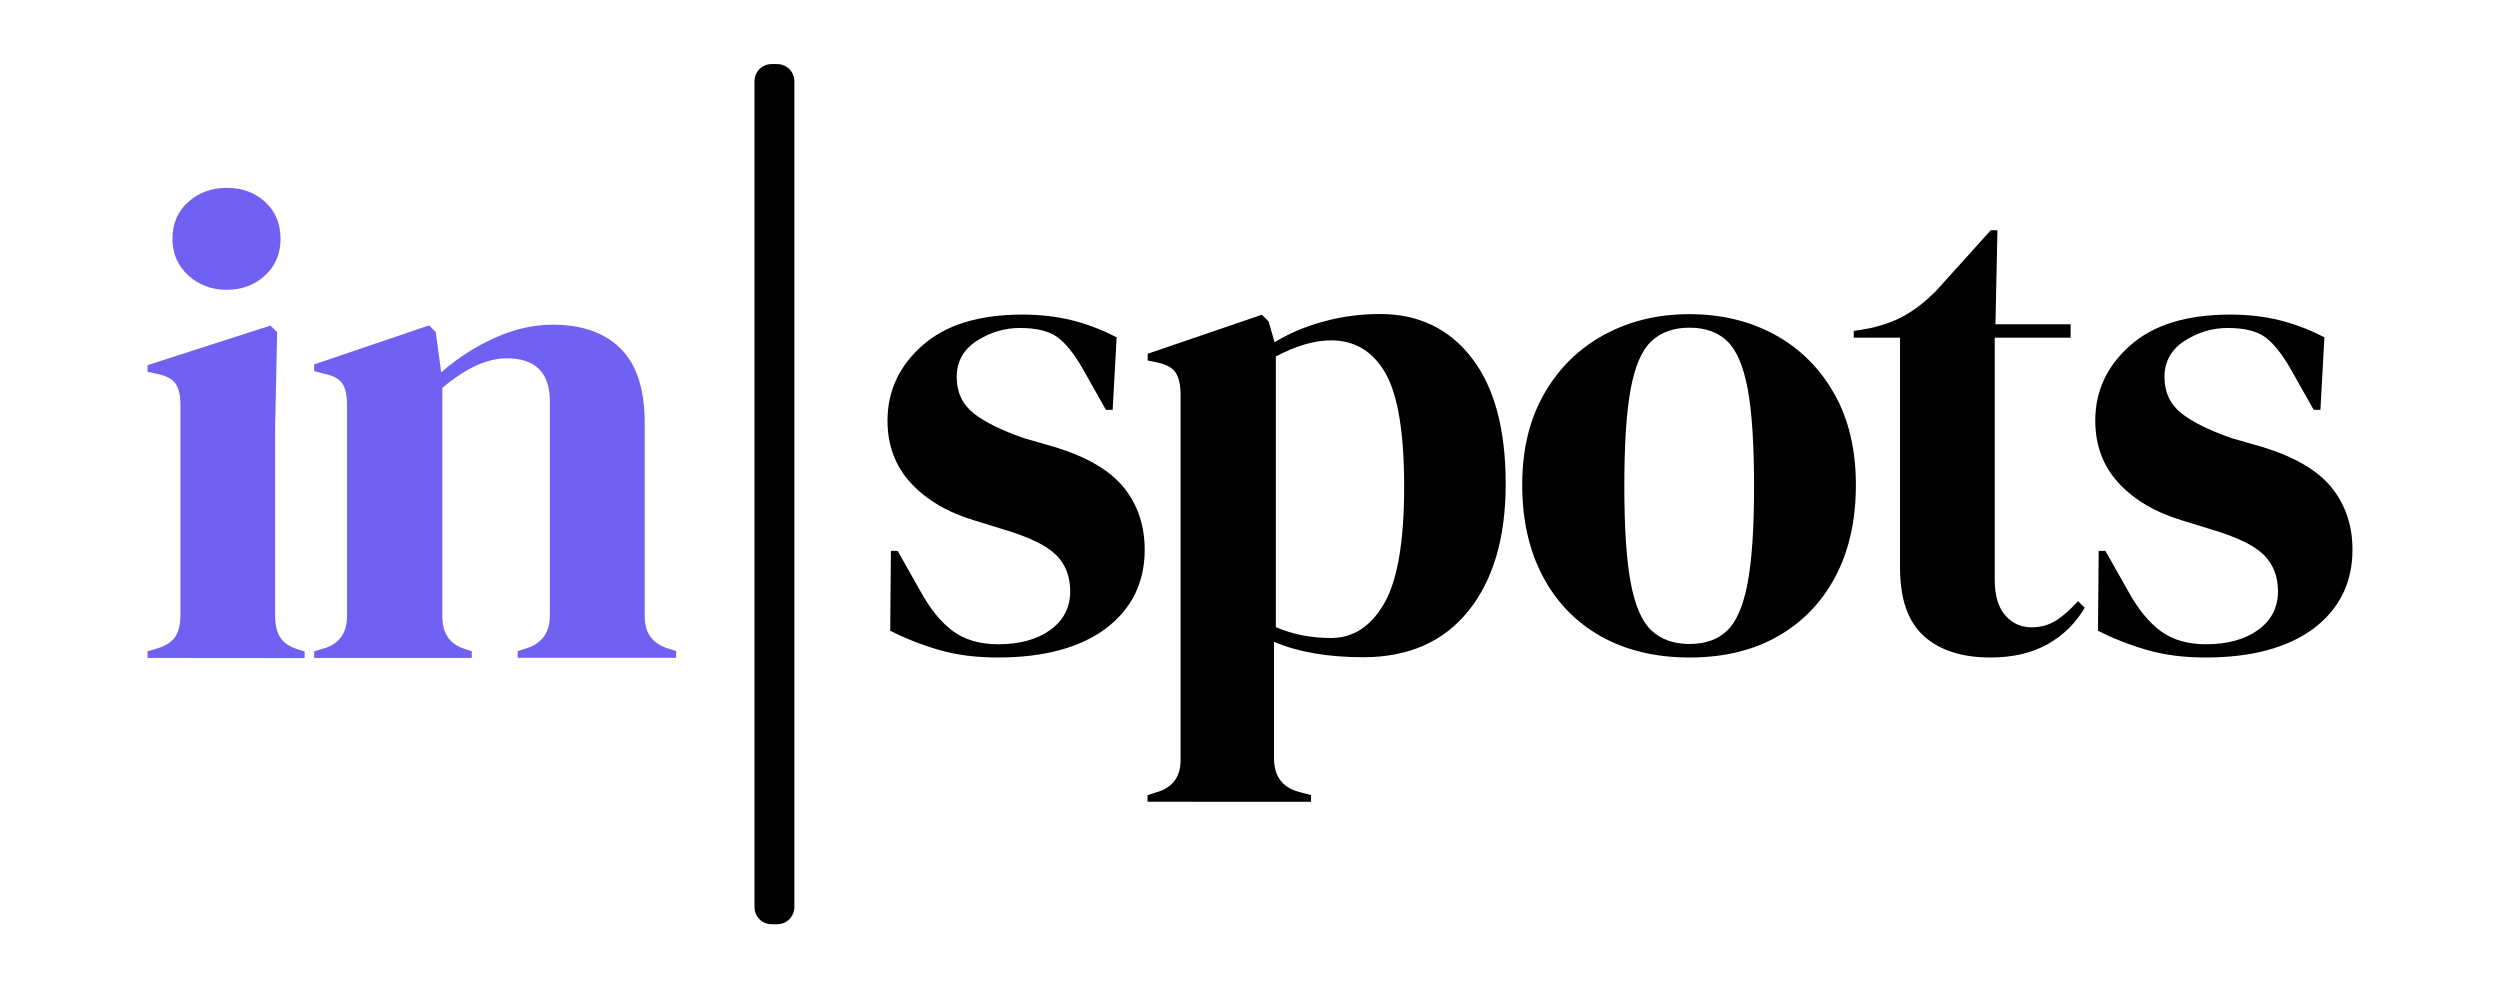
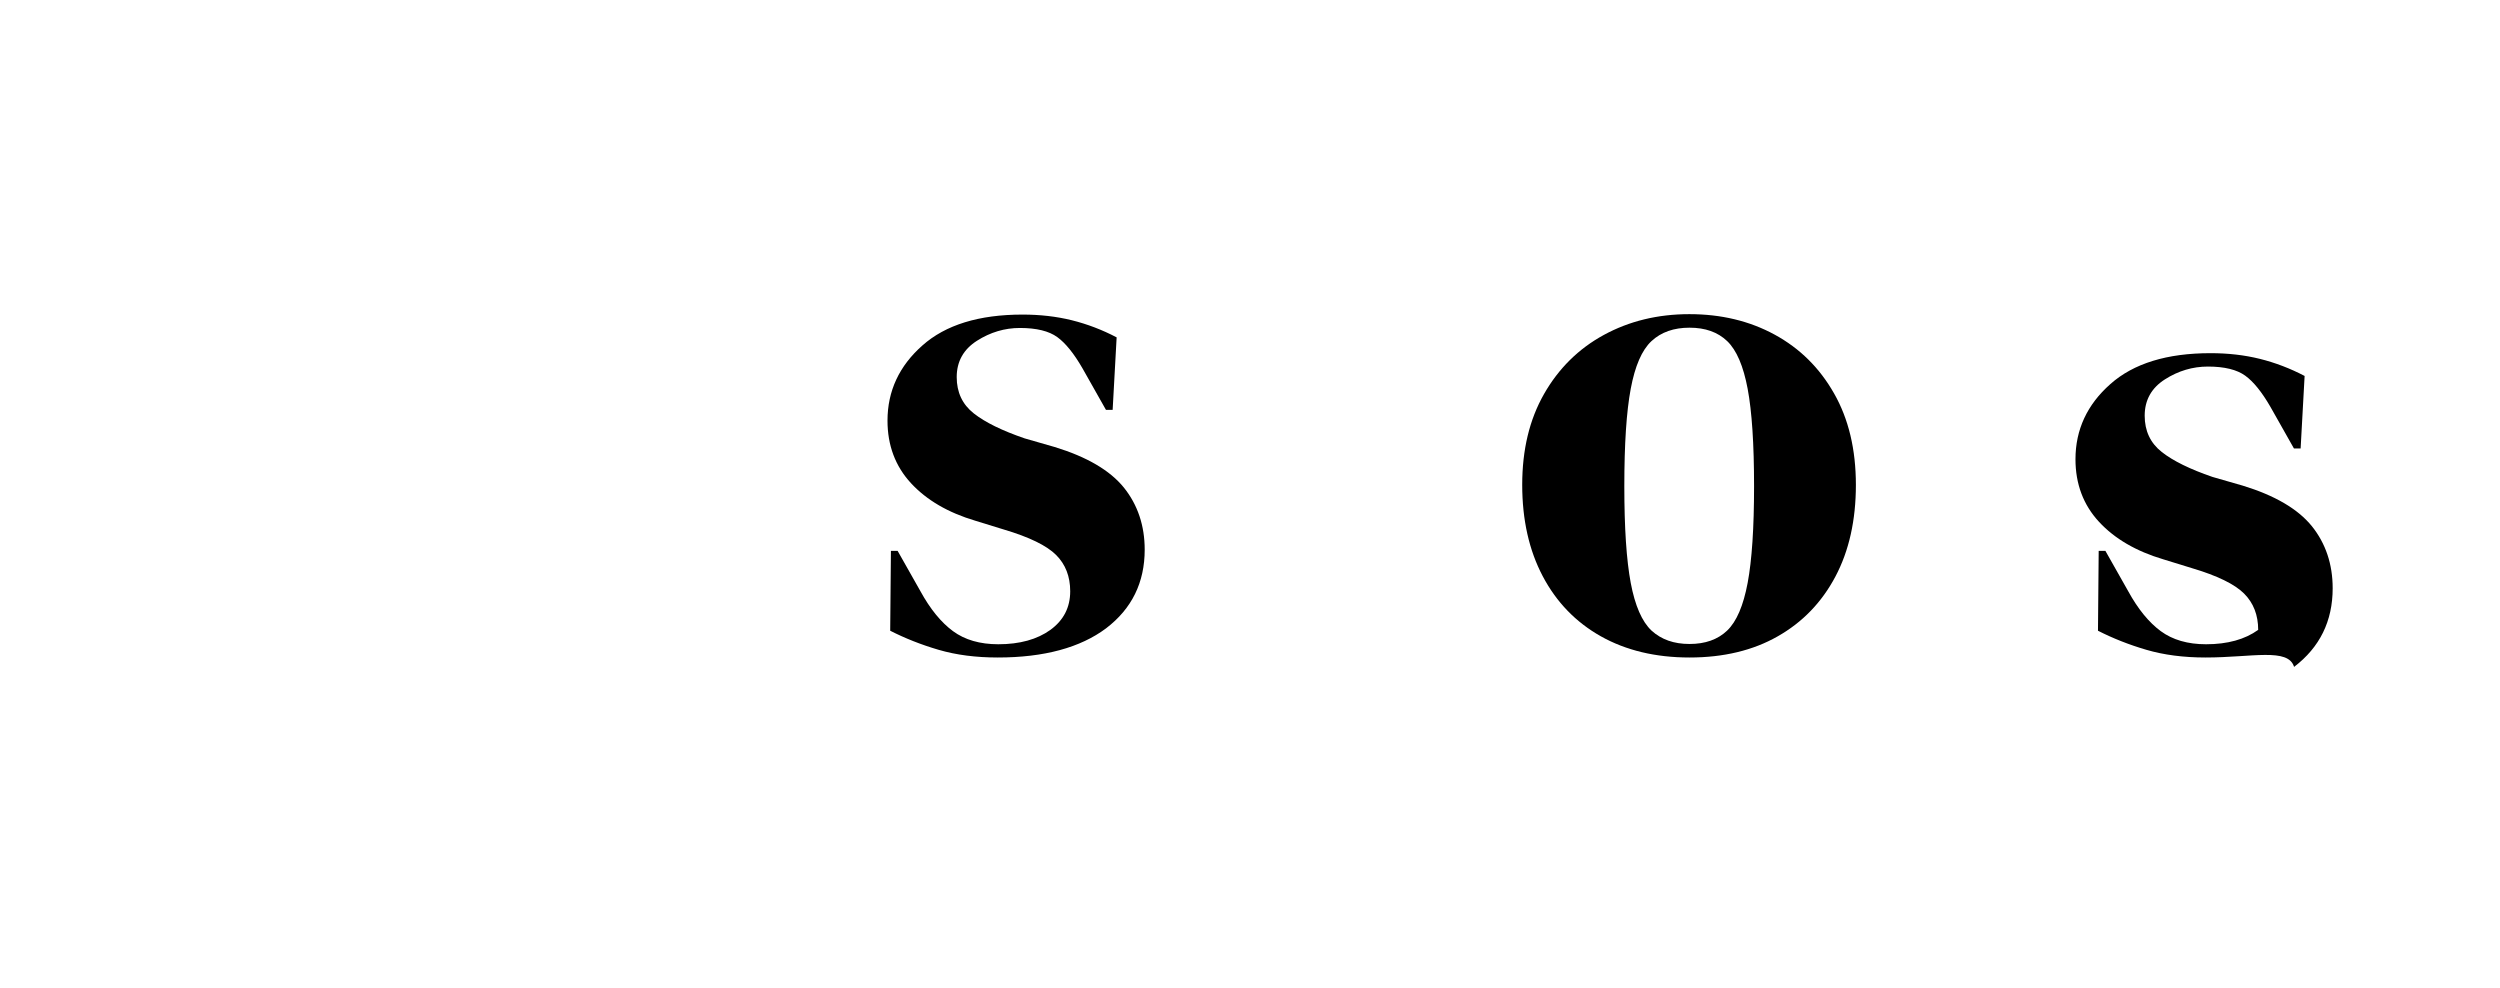
<svg xmlns="http://www.w3.org/2000/svg" version="1.1" id="Ebene_1" x="0px" y="0px" viewBox="0 0 1755.5 694" style="enable-background:new 0 0 1755.5 694;" xml:space="preserve">
  <style type="text/css">
	.st0{fill:#7061F3;}
</style>
  <g>
    <g>
      <path d="M700.6,461.7c-15.4,0-29.2-1.8-41.5-5.4s-23.6-8.1-34-13.4l0.5-56.1h4.7l16,28.3c6.9,12.6,14.5,21.9,22.9,28.1    c8.3,6.1,18.9,9.2,31.8,9.2c15.1,0,27.3-3.4,36.6-10.1c9.3-6.8,13.9-15.8,13.9-27.1c0-10.4-3.3-18.9-9.9-25.5    c-6.6-6.6-18.9-12.6-36.8-17.9l-19.8-6.1c-19.2-5.7-34.3-14.5-45.3-26.4s-16.5-26.6-16.5-43.9c0-20.8,8.2-38.4,24.5-52.8    c16.3-14.5,39.8-21.7,70.3-21.7c12.3,0,23.8,1.3,34.7,4c10.8,2.7,21.3,6.7,31.4,12l-2.8,50.9h-4.7l-16.5-29.2    c-6-10.4-11.9-17.7-17.7-21.9s-14.5-6.4-26.2-6.4c-10.7,0-20.8,3-30.2,9s-14.2,14.5-14.2,25.5c0,10.7,4,19.2,12,25.5    s19.9,12.1,35.6,17.5l21.2,6.1c22.6,6.9,38.8,16.4,48.6,28.5c9.7,12.1,14.6,26.7,14.6,43.6c0,23-9,41.4-27.1,55.2    C758.7,454.7,733.3,461.7,700.6,461.7z" />
-       <path d="M805.8,563.1v-4.7l5.7-1.9c11.6-3.1,17.5-10.7,17.5-22.6V277.2c0-6.9-1.2-12.1-3.5-15.6c-2.4-3.5-6.7-5.8-13-7.1l-6.6-1.4    v-4.7l80.2-27.4l4.7,4.7l4.2,14.6c10.4-6.3,21.9-11.2,34.7-14.6c12.7-3.5,25.9-5.2,39.4-5.2c27,0,48.5,10.3,64.4,30.9    c15.9,20.6,23.8,50.1,23.8,88.4c0,37.7-8.7,67.5-26.2,89.2c-17.5,21.7-42.1,32.5-73.8,32.5c-24.8,0-45.8-3.6-62.7-10.8v81.6    c0,12.6,5.7,20.4,17,23.6l9,2.4v4.7H805.8V563.1z M934.6,448c15.7,0,28.2-8.2,37.5-24.5s13.9-43.6,13.9-81.6s-4.4-64.7-13.2-80    c-8.8-15.2-21.5-22.9-38.2-22.9c-11.6,0-24.5,3.8-38.7,11.3v190.1C907.8,445.5,920.7,448,934.6,448z" />
      <path d="M1186.4,461.7c-23.9,0-44.7-5-62.3-14.9c-17.6-9.9-31.2-24-40.8-42.2c-9.6-18.2-14.4-39.6-14.4-64.2s5.1-45.8,15.3-63.7    c10.2-17.9,24.2-31.8,42-41.5s37.8-14.6,60.1-14.6c22.3,0,42.3,4.8,59.9,14.4c17.6,9.6,31.5,23.3,41.7,41.3    c10.2,17.9,15.3,39.3,15.3,64.2c0,24.8-4.8,46.3-14.4,64.4s-23.1,32.1-40.6,42C1231,456.7,1210.3,461.7,1186.4,461.7z     M1186.4,452.2c11,0,19.8-3.1,26.4-9.4s11.4-17.5,14.4-33.5s4.5-38.7,4.5-67.9c0-29.6-1.5-52.4-4.5-68.4s-7.8-27.2-14.4-33.5    s-15.4-9.4-26.4-9.4s-19.9,3.1-26.7,9.4c-6.8,6.3-11.6,17.5-14.6,33.5s-4.5,38.8-4.5,68.4c0,29.2,1.5,51.9,4.5,67.9    s7.9,27.2,14.6,33.5C1166.6,449.1,1175.4,452.2,1186.4,452.2z" />
-       <path d="M1397.8,461.7c-20.1,0-35.8-5-46.9-15.1c-11.2-10.1-16.7-26.1-16.7-48.1V237.1h-32.5v-4.7l11.3-1.9    c9.7-2.2,18.2-5.3,25.2-9.4c7.1-4.1,14.1-9.6,21-16.5l38.7-42.9h4.7l-1.4,66h52.8v9.4h-53.3V407c0,11,2.4,19.3,7.3,25    s11.1,8.5,18.6,8.5c6.6,0,12.4-1.7,17.5-5c5-3.3,10.1-7.8,15.1-13.4l4.7,4.7c-6.3,10.7-14.9,19.2-25.9,25.5    C1426.8,458.5,1413.5,461.7,1397.8,461.7z" />
-       <path d="M1548.7,461.7c-15.4,0-29.2-1.8-41.5-5.4s-23.6-8.1-34-13.4l0.5-56.1h4.7l16,28.3c6.9,12.6,14.5,21.9,22.9,28.1    c8.3,6.1,18.9,9.2,31.8,9.2c15.1,0,27.3-3.4,36.6-10.1c9.3-6.8,13.9-15.8,13.9-27.1c0-10.4-3.3-18.9-9.9-25.5    s-18.9-12.6-36.8-17.9l-19.8-6.1c-19.2-5.7-34.3-14.5-45.3-26.4s-16.5-26.6-16.5-43.9c0-20.8,8.2-38.4,24.5-52.8    c16.3-14.5,39.8-21.7,70.3-21.7c12.3,0,23.8,1.3,34.7,4c10.8,2.7,21.3,6.7,31.4,12l-2.8,50.9h-4.7l-16.5-29.2    c-6-10.4-11.9-17.7-17.7-21.9c-5.8-4.2-14.5-6.4-26.2-6.4c-10.7,0-20.8,3-30.2,9c-9.4,6-14.2,14.5-14.2,25.5    c0,10.7,4,19.2,12,25.5s19.9,12.1,35.6,17.5l21.2,6.1c22.6,6.9,38.8,16.4,48.6,28.5c9.7,12.1,14.6,26.7,14.6,43.6    c0,23-9,41.4-27.1,55.2C1606.8,454.7,1581.4,461.7,1548.7,461.7z" />
+       <path d="M1548.7,461.7c-15.4,0-29.2-1.8-41.5-5.4s-23.6-8.1-34-13.4l0.5-56.1h4.7l16,28.3c6.9,12.6,14.5,21.9,22.9,28.1    c8.3,6.1,18.9,9.2,31.8,9.2c15.1,0,27.3-3.4,36.6-10.1c0-10.4-3.3-18.9-9.9-25.5    s-18.9-12.6-36.8-17.9l-19.8-6.1c-19.2-5.7-34.3-14.5-45.3-26.4s-16.5-26.6-16.5-43.9c0-20.8,8.2-38.4,24.5-52.8    c16.3-14.5,39.8-21.7,70.3-21.7c12.3,0,23.8,1.3,34.7,4c10.8,2.7,21.3,6.7,31.4,12l-2.8,50.9h-4.7l-16.5-29.2    c-6-10.4-11.9-17.7-17.7-21.9c-5.8-4.2-14.5-6.4-26.2-6.4c-10.7,0-20.8,3-30.2,9c-9.4,6-14.2,14.5-14.2,25.5    c0,10.7,4,19.2,12,25.5s19.9,12.1,35.6,17.5l21.2,6.1c22.6,6.9,38.8,16.4,48.6,28.5c9.7,12.1,14.6,26.7,14.6,43.6    c0,23-9,41.4-27.1,55.2C1606.8,454.7,1581.4,461.7,1548.7,461.7z" />
    </g>
    <g>
-       <path class="st0" d="M103.6,462v-4.7l6.6-1.9c6.3-1.9,10.6-4.7,13-8.5s3.5-8.8,3.5-15.1V284.2c0-6.6-1.2-11.6-3.5-14.9    c-2.4-3.3-6.7-5.6-13-6.8l-6.6-1.4v-4.7l86.3-27.8l4.7,4.7l-1.4,67v132.1c0,6.3,1.2,11.3,3.5,15.1c2.4,3.8,6.5,6.6,12.5,8.5    l4.7,1.4v4.7L103.6,462L103.6,462z M159.3,203.5c-10.7,0-19.7-3.4-27.1-10.1c-7.4-6.8-11.1-15.3-11.1-25.7    c0-10.7,3.7-19.3,11.1-25.9c7.4-6.6,16.4-9.9,27.1-9.9s19.6,3.3,26.9,9.9c7.2,6.6,10.8,15.3,10.8,25.9c0,10.4-3.6,18.9-10.8,25.7    C178.9,200.1,169.9,203.5,159.3,203.5z" />
-       <path class="st0" d="M220.6,462v-4.7l6.6-1.9c11-3.1,16.5-10.8,16.5-23.1V284.6c0-6.9-1.1-12-3.3-15.3c-2.2-3.3-6.5-5.6-12.7-6.8    l-7.1-1.9v-4.7l80.7-27.4l4.7,4.7l3.8,28.3c11-9.7,23.4-17.8,37.3-24.1c13.8-6.3,27.5-9.4,41-9.4c20.8,0,36.7,5.7,47.9,17    s16.7,28.6,16.7,51.9v135.8c0,12.3,6,20,17.9,23.1l4.2,1.4v4.7H363.5v-4.7l6.1-1.9c11-3.5,16.5-11.2,16.5-23.1V281.8    c0-20.1-10.1-30.2-30.2-30.2c-13.8,0-28.9,6.9-45.3,20.8v160.4c0,12.3,5.5,20,16.5,23.1l4.2,1.4v4.7L220.6,462L220.6,462z" />
-     </g>
-     <path d="M545.8,649h-4c-6.6,0-12-5.4-12-12V57c0-6.6,5.4-12,12-12h4c6.6,0,12,5.4,12,12v580C557.8,643.6,552.4,649,545.8,649z" />
+       </g>
  </g>
</svg>